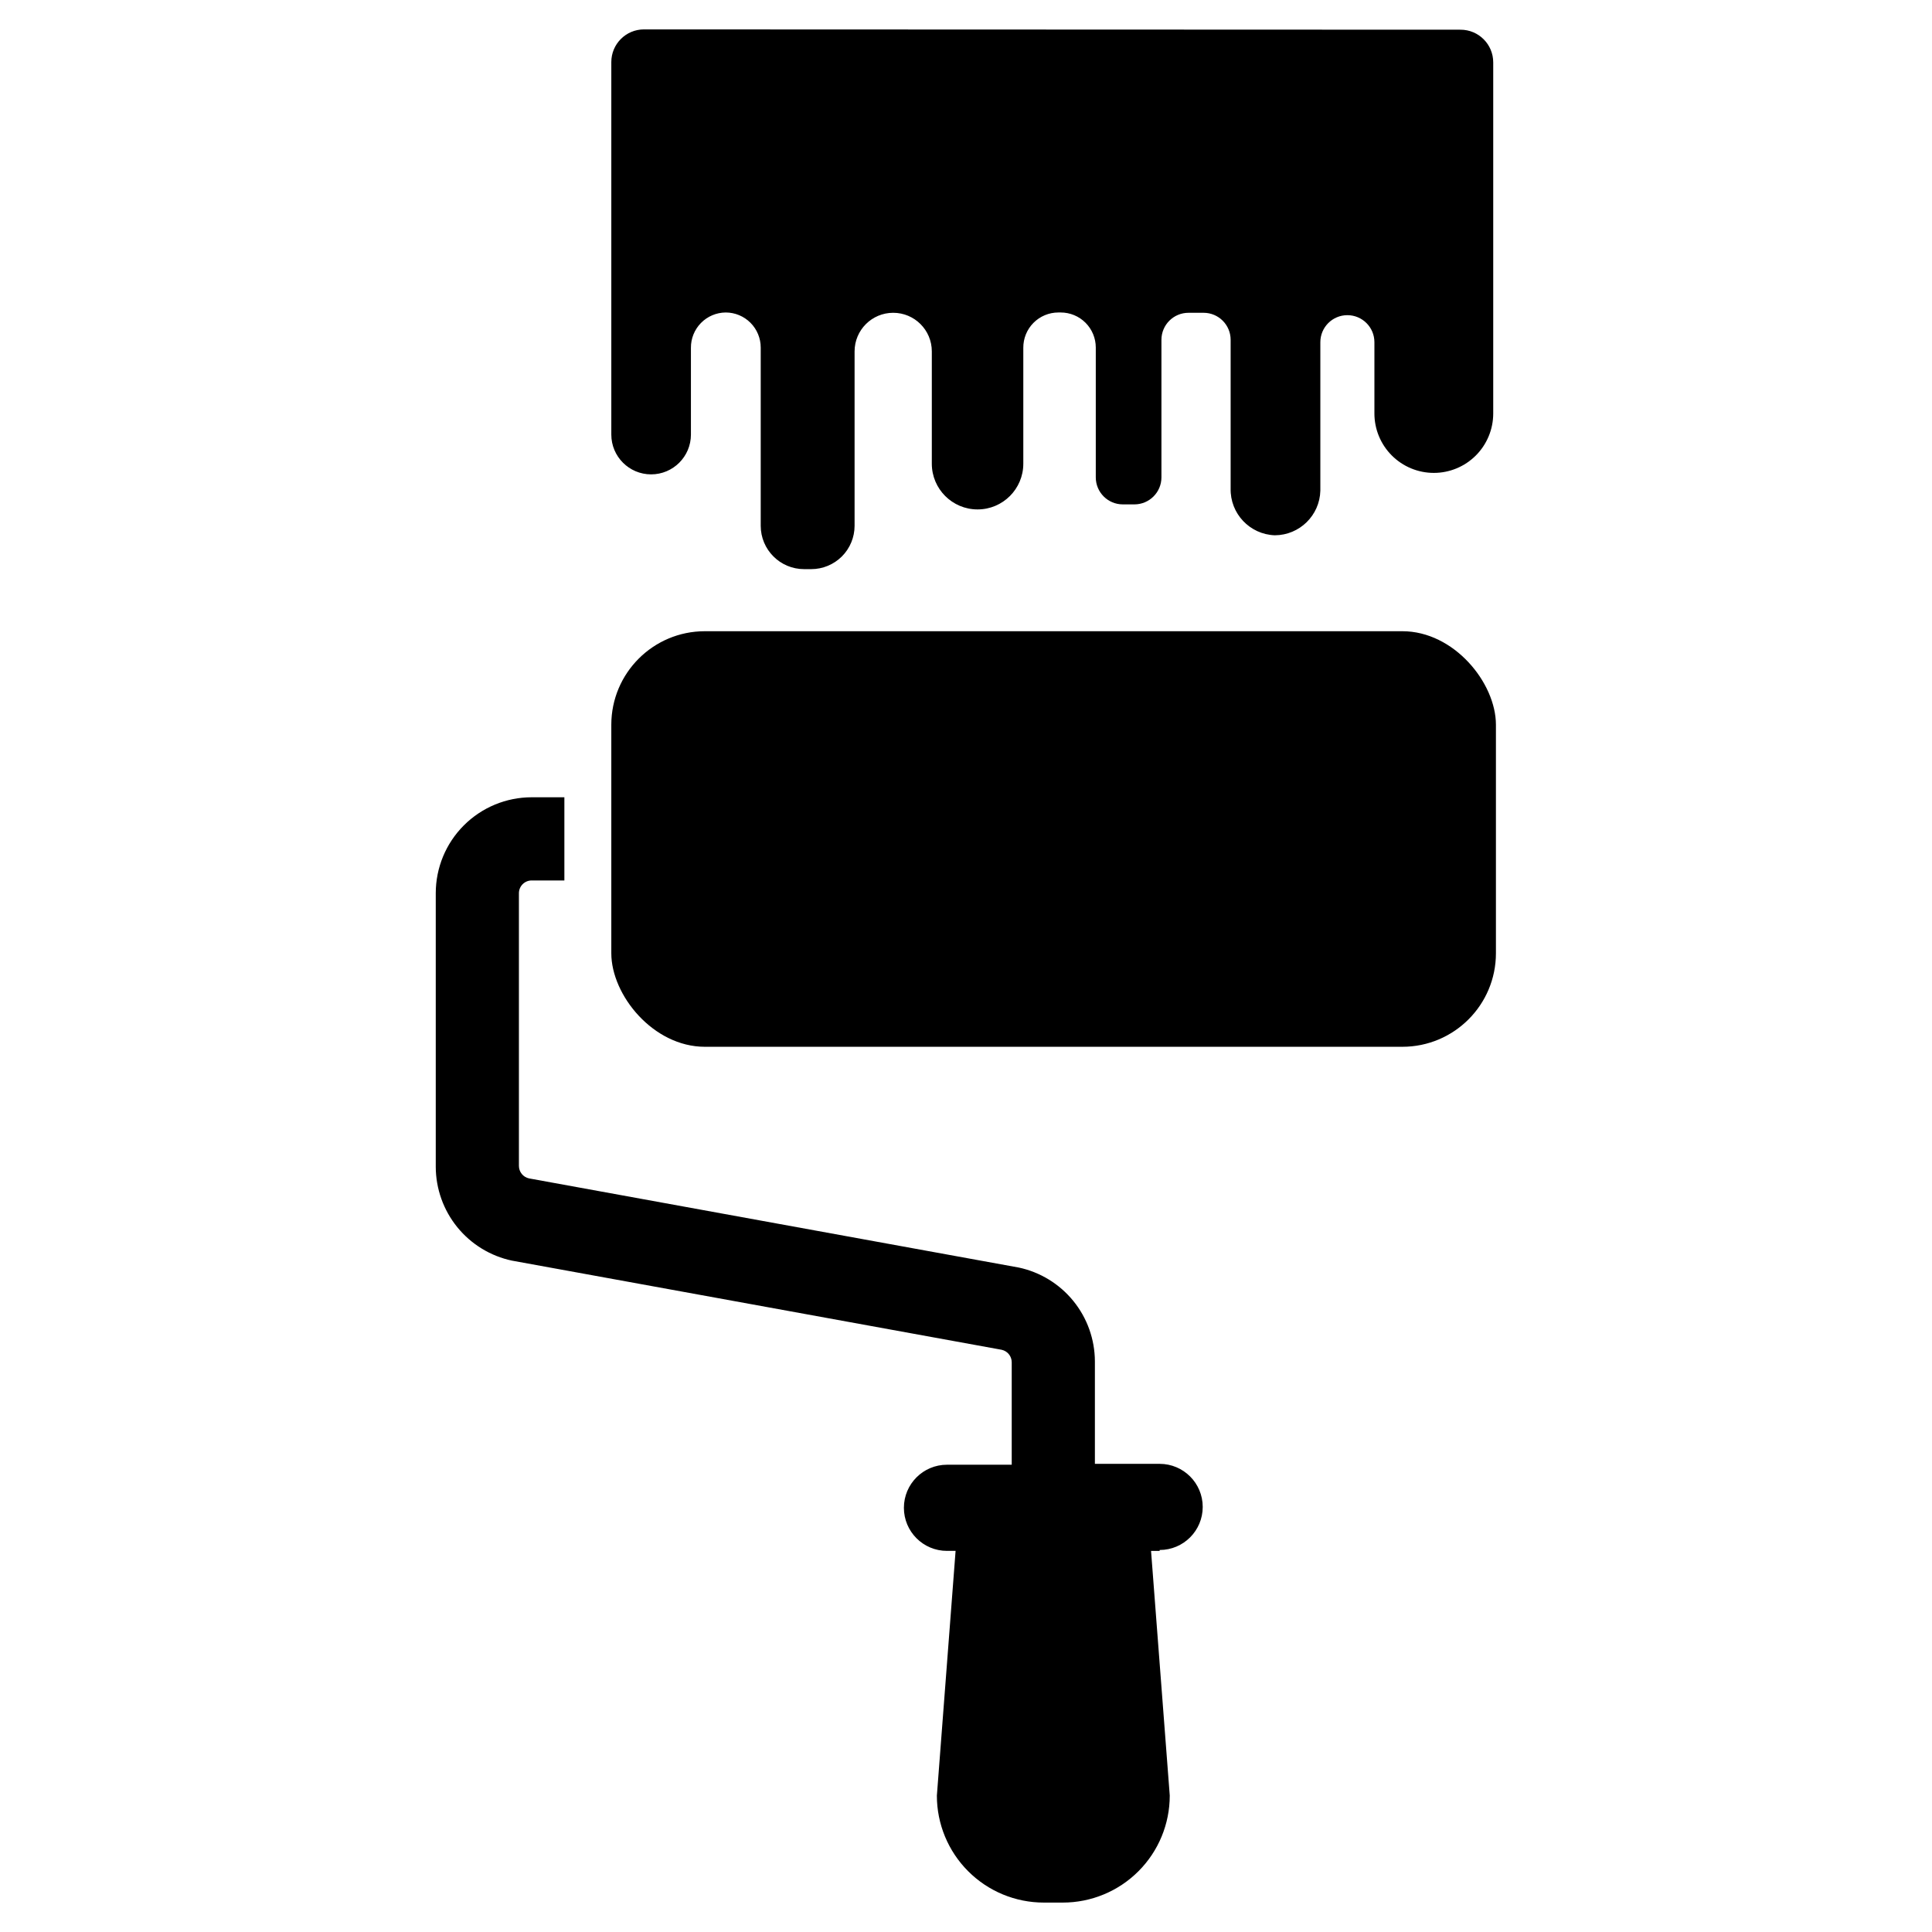
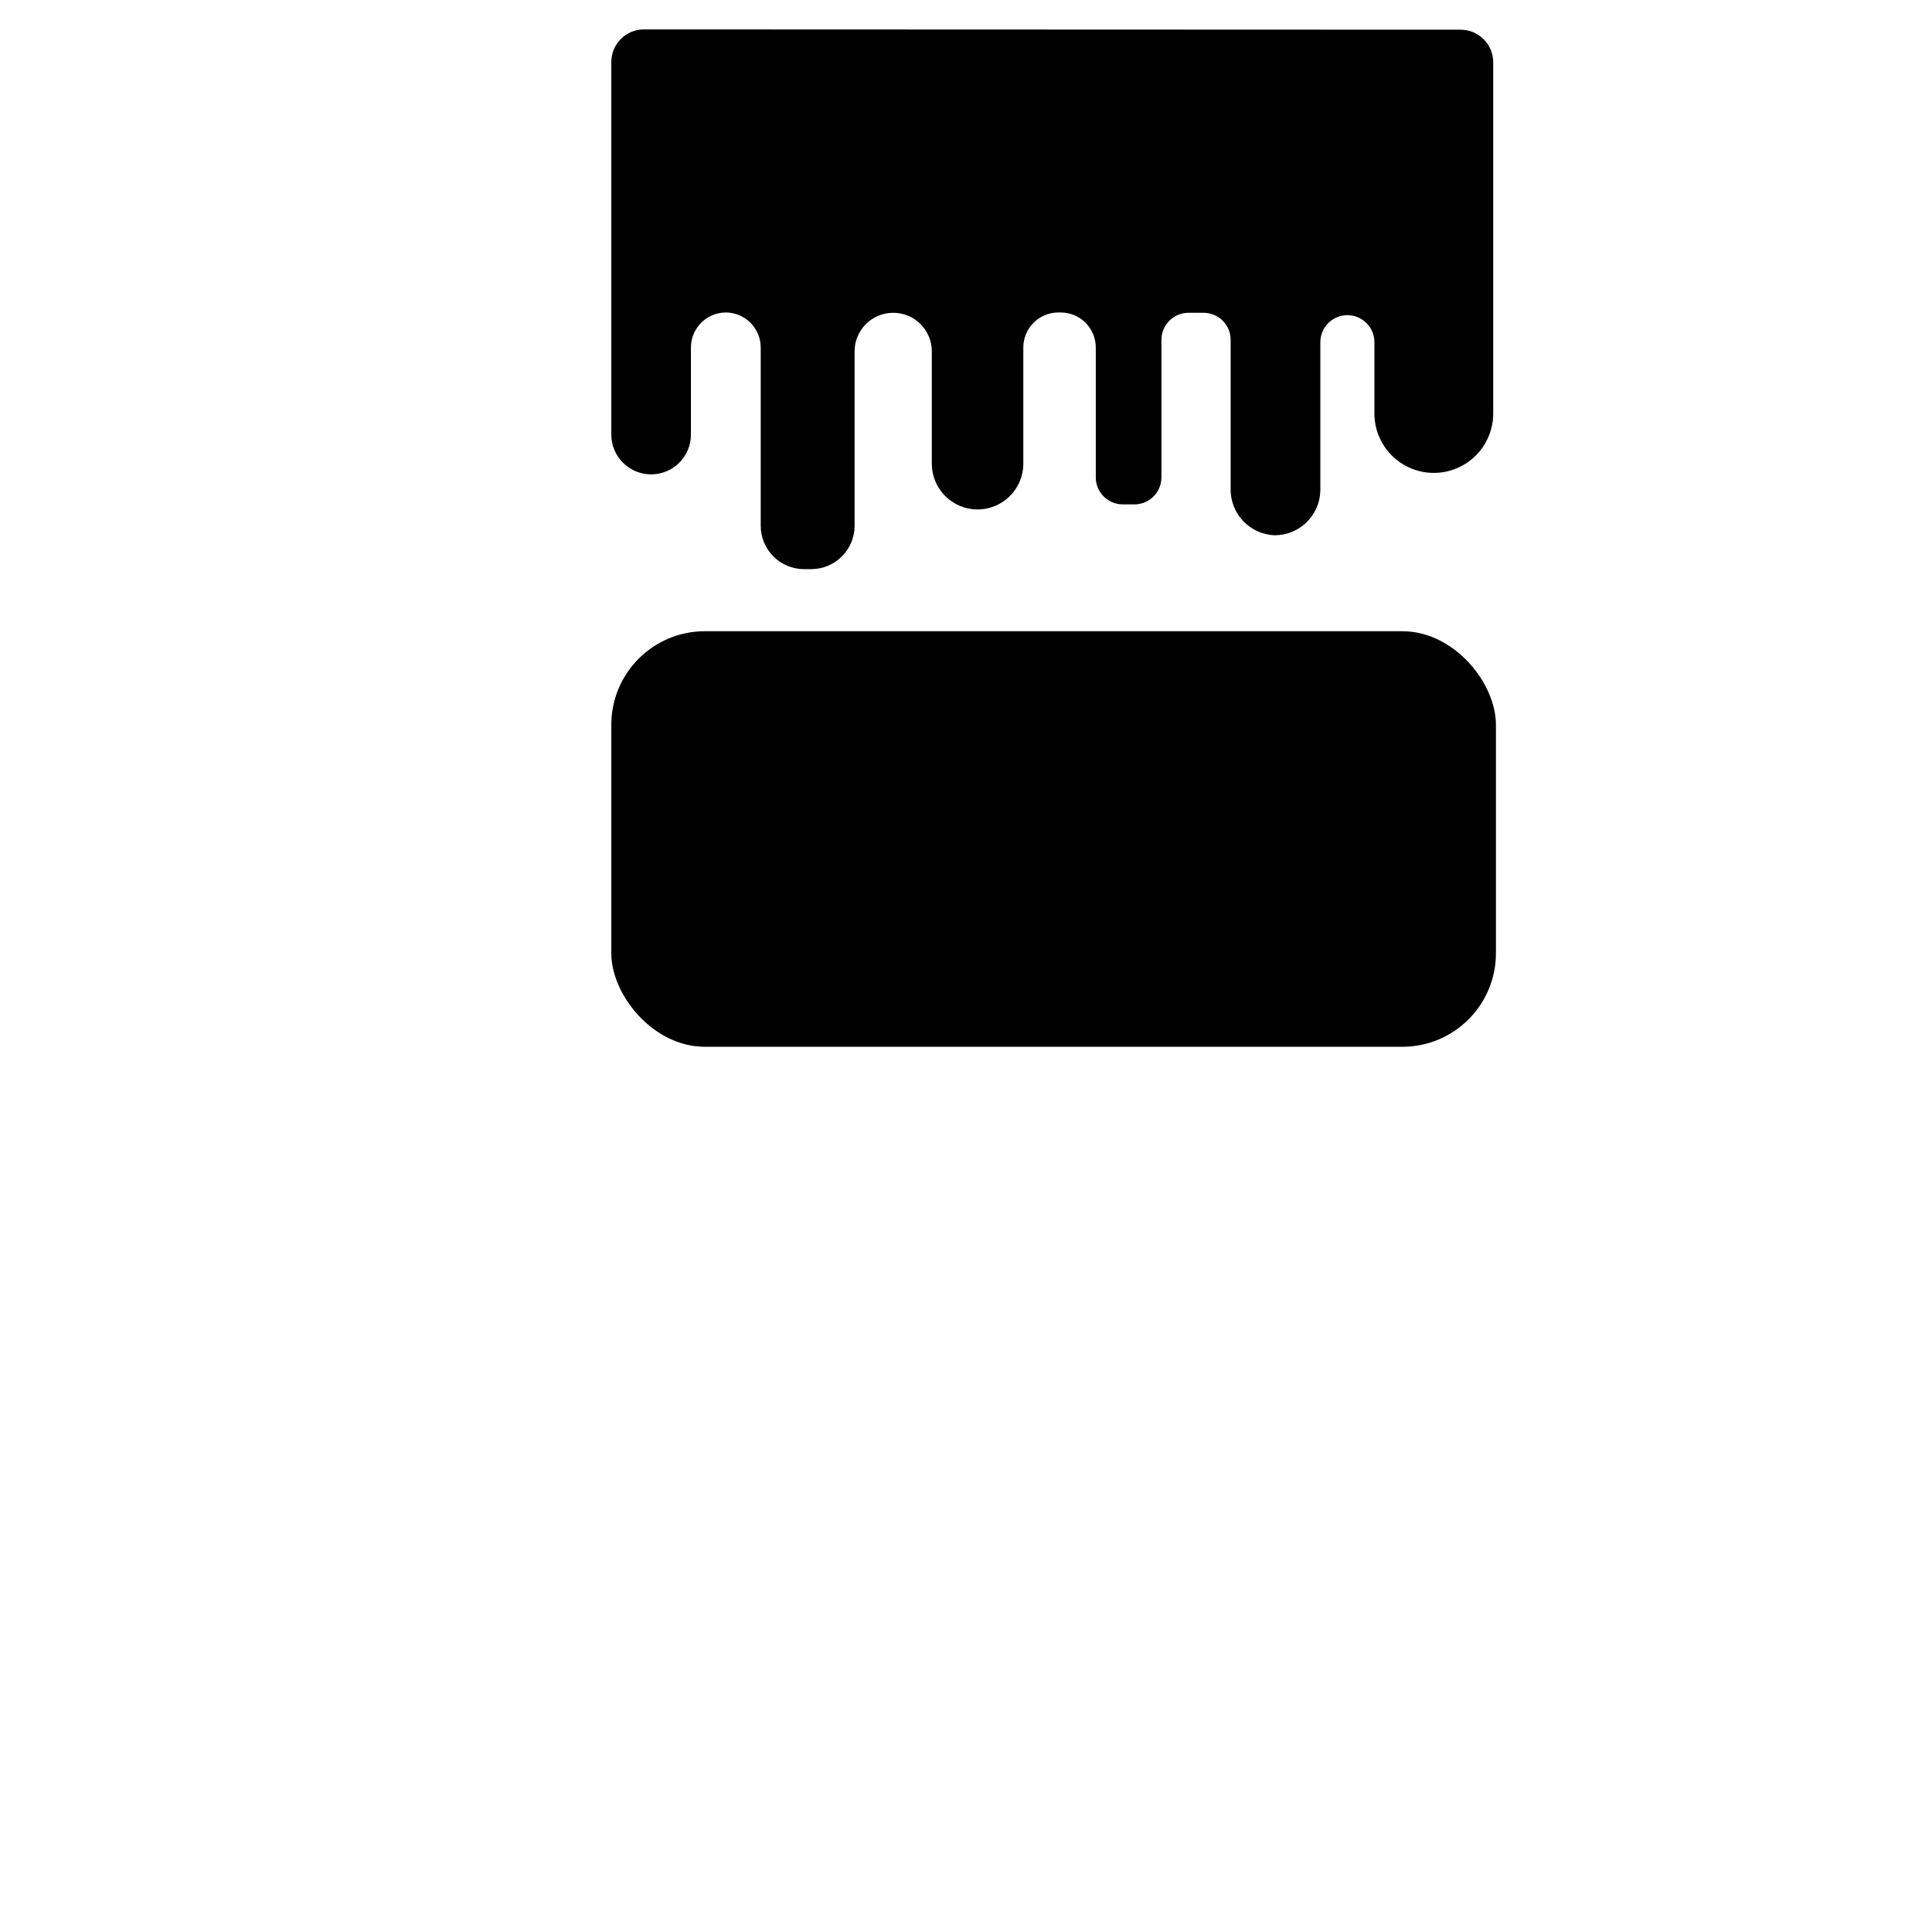
<svg xmlns="http://www.w3.org/2000/svg" fill="#000000" width="800px" height="800px" version="1.1" viewBox="144 144 512 512">
  <g>
    <path d="m330.8 311.28h184.84c13.695 0 24.797 13.695 24.797 24.797v60.535c0 13.695-11.102 24.797-24.797 24.797h-184.84c-13.695 0-24.797-13.695-24.797-24.797v-60.535c0-13.695 11.102-24.797 24.797-24.797z" />
-     <path d="m451.32 555h-2.281l4.961 64.867-0.004-0.004c0 7.516-2.984 14.727-8.301 20.039-5.312 5.316-12.523 8.301-20.039 8.301h-5.039 0.004c-7.519 0-14.727-2.984-20.039-8.301-5.316-5.312-8.301-12.523-8.301-20.039l4.961-64.867h-2.281l-0.004 0.004c-6.305 0-11.414-5.113-11.414-11.414 0-6.305 5.109-11.418 11.414-11.418h17.16v-27.156c0-1.594-1.117-2.973-2.676-3.309l-129.73-23.617v0.004c-5.711-1.207-10.832-4.336-14.516-8.863-3.68-4.527-5.699-10.18-5.715-16.012v-72.504c0-6.742 2.676-13.211 7.445-17.977 4.769-4.769 11.234-7.449 17.98-7.449h8.66v22.043h-8.66c-1.871 0-3.387 1.516-3.387 3.383v72.266c0.004 1.594 1.117 2.973 2.676 3.309l129.73 23.617 0.004-0.004c5.707 1.207 10.828 4.336 14.512 8.863 3.684 4.527 5.699 10.18 5.719 16.012v27.16h17.16c6.305 0 11.414 5.109 11.414 11.414 0 6.305-5.109 11.414-11.414 11.414z" />
    <path d="m314.66 151.79c-4.781 0-8.656 3.879-8.656 8.66v98.715c0 5.824 4.723 10.547 10.547 10.547 5.824 0 10.551-4.723 10.551-10.547v-22.984c-0.023-2.465 0.938-4.836 2.664-6.594 1.727-1.758 4.082-2.754 6.543-2.777 2.465 0 4.828 0.98 6.57 2.723 1.742 1.742 2.719 4.106 2.719 6.566v47.234c0 6.348 5.148 11.492 11.496 11.492h1.891-0.004c3.051 0 5.973-1.211 8.129-3.367 2.152-2.156 3.363-5.078 3.363-8.125v-46.211c0-5.652 4.582-10.23 10.234-10.23 5.652 0 10.234 4.578 10.234 10.23v29.758c0 6.695 5.43 12.121 12.125 12.121 6.695 0 12.121-5.426 12.121-12.121v-30.699c-0.02-2.481 0.949-4.863 2.691-6.621 1.746-1.758 4.121-2.75 6.598-2.75h0.629c2.465 0 4.828 0.98 6.57 2.723 1.742 1.742 2.719 4.106 2.719 6.566v34.402c0 3.957 3.207 7.164 7.164 7.164h3.07c3.957 0 7.164-3.207 7.164-7.164v-36.449c0-3.953 3.207-7.16 7.164-7.16h4.016c3.953 0 7.16 3.207 7.16 7.16v39.363c-0.176 6.664 5.066 12.223 11.73 12.438 6.543-0.043 11.875-5.269 12.043-11.809v-39.359c0-3.957 3.207-7.164 7.164-7.164s7.164 3.207 7.164 7.164v18.891c0 4.176 1.66 8.18 4.613 11.133 2.953 2.953 6.957 4.613 11.133 4.613s8.18-1.66 11.133-4.613c2.949-2.953 4.609-6.957 4.609-11.133v-93.047c0-4.781-3.875-8.66-8.66-8.66z" />
  </g>
</svg>